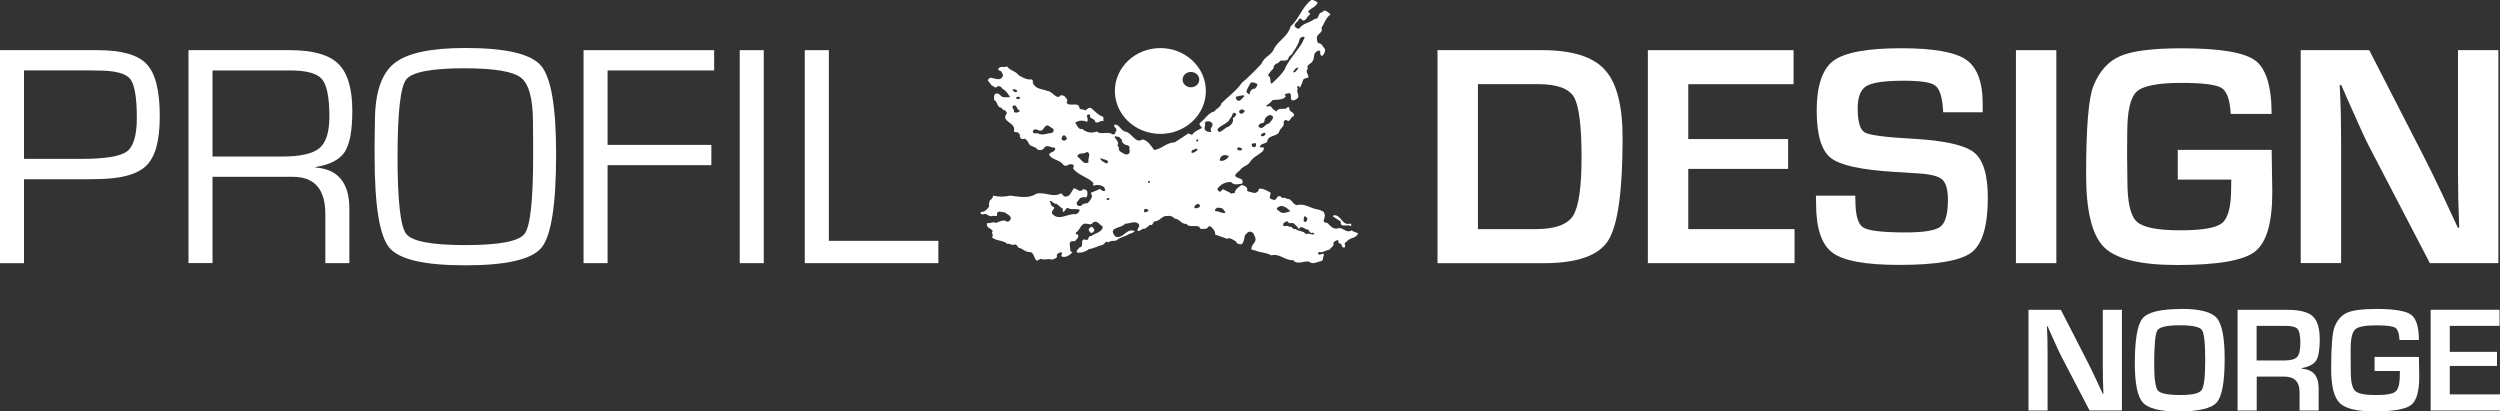
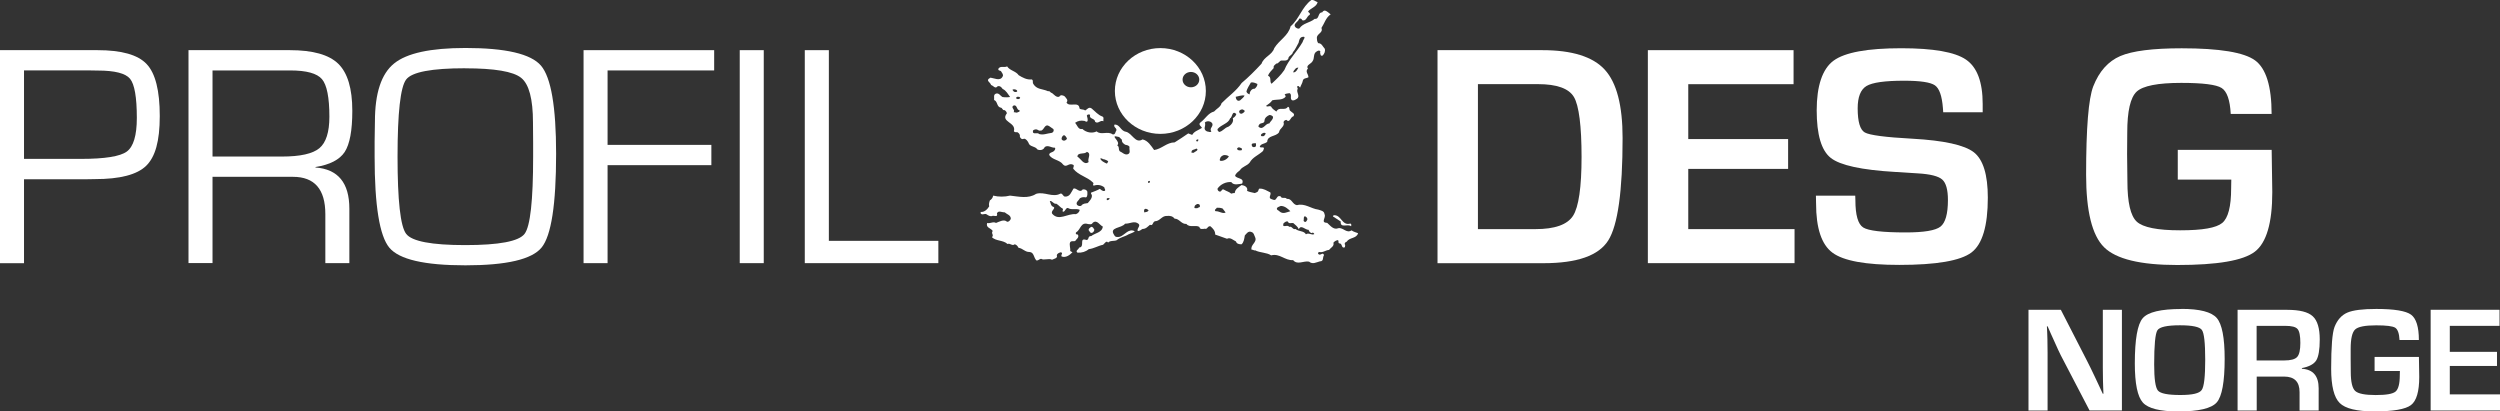
<svg xmlns="http://www.w3.org/2000/svg" id="Layer_1" viewBox="0 0 481.96 79.31">
  <rect x="0" y="0" width="481.96" height="79.31" fill="#333333" stroke="none" />
  <defs>
    <style>.cls-1{fill:#fff;}</style>
  </defs>
  <path class="cls-1" d="M210.97,44.26c0,.26-.21.58-.47.63-.37.08-.42-.31-.63-.52-.03-.31.24-.44.47-.63.39-.03.44.26.63.52" />
  <path class="cls-1" d="M260.35,43.1c.21.1.18.37.11.52-.63-.55-2.12.47-1.99-.92-.5-.31-1-.63-1.49-.97-.05-.18.08-.13.18-.24,1.47-.08,1.52,2.12,3.2,1.6" />
  <path class="cls-1" d="M254.01.43c-.21.89-1.26,1.1-1.83,1.76.08.29.52.34.29.68-.58.29-.6,1.23-1.39,1.05-.11-.24-.37-.47-.63-.29-.13.58-1.26.97-.73,1.6.21.18.52.39.79.24.71-1.05,2.02-1.05,2.93-1.83,1,.1.52-1.23,1.47-1.26.08-.18.29-.34.47-.34.45.05.81.5,1.15.73-.94.63-1.2,1.75-1.78,2.62.42,1.02-1.07,1.07-.86,2.12,0,.26.05.55.24.81.68,0,.86.65,1.26,1.07.16.5-.08.97-.39,1.31-.5.21-.42-.34-.52-.58.1-.03.05-.16.05-.21-.16-.29-.47-.13-.68,0-.76.42-.37,1.31-.81,1.89-.24.5-1.36.79-.89,1.41-.6.63.1,1.05.1,1.68-.37.24-1.02.13-1.1.73-.08.45-.37.81-.5,1.26-.13-.05-.24-.37-.47-.29-.24.13,0,.34,0,.52-.39.63.58,1.42-.16,1.94-.29.16-.52.37-.92.29-.52-.31.08-1.15-.52-1.39-.29.1-.68.03-.92.29.13.11.21.24.18.42-.65.73-1.73.45-2.57.68-.29.47-.81.76-1.2,1.07.29.31.63-.11.97.13.24.45.6.65,1.02.97.58-1.07,1.6-.03,2.23-.92.42.05.16.6.47.79.26.31,1.02.5.58,1.05-.58.1-.68,1.39-1.34.68-.24.03-.52.18-.55.45.31.84-.81,1.2-.87,1.94-.6.89-2.23.55-2.28,1.83-.44.45-1.26.31-1.44.97.21.29.79-.11.81.34l-.18.47c-.92.84-1.99,1.18-2.57,2.23-.55.68-1.42.74-1.89,1.49-.34.29-.81.58-.92,1.07.39.63,1.83.34,1.36,1.49-.63.08-1.62.42-2.1-.29-1.02-.08-2.07.42-2.65,1.26-.03.26.16.52.42.58.44.03.37-.68.89-.34.47.29.89.34,1.33.73.21-.05.42-.13.68-.11.08-.79.76-1.13,1.31-1.55.6.08,1.28.42,1.07,1.13.47.24,1,.29,1.49.42.23-.13.63-.16.68-.52.1-.1.03-.31.24-.34.81-.03,1.41.42,2.07.73.24.52-.58,1.1.34,1.34.18.05.34.16.58.1.45-.37.39-.89,1.07-.68.18.58.92.03,1.2.5.97-.13,1.05,1.07,1.94,1.2,1.52-.42,2.7.68,4.11.86.47.16,1.15.24,1.2.86.39.68-.86,1.65.53,1.7.55.47,1.2,1.42,2.15,1.02.92-.18,1.57,1.07,2.54.42.37.29.84.37,1.26.55-.31,1.07-1.68.78-2.17,1.62-.29.05-.58.42-.29.68-.11.1-.05.26-.05.39-.79.39-.45-.76-1.1-.73-.37-.1.03-.55-.34-.63-.31.08-.58.21-.81.5.21.68-.5.94-.84,1.39-.71.05-1.18.6-1.96.39-.11.1-.24.26-.11.39.39.47.89-.5,1.1.23-.34.47.03,1.18-.81,1.2-.68.18-1.39.63-2.07.05-1.05-.21-2.25.71-3.07-.29-1.6.11-2.59-1.36-4.24-.92-.86-.58-2.12-.47-3.09-.97-.21.1-.39-.18-.68-.11-.29-.97,1.13-1.42.68-2.41-.18-.37-.24-.89-.73-1.02-.6-.26-.97.37-1.26.68-.1.6-.18,1.31-.63,1.7-.44,0-.94-.08-1.07-.55-.52-.24-1.1-.86-1.73-.52l-2.28-.81c.03-.71-.44-1.18-.92-1.6-.58-.1-.55.68-1.1.47-.26.05-.97.21-1.02-.34-.73-.45-1.91.21-2.51-.58-.97.08-1.34-1.02-2.28-1.02-.37-.5-.89-.58-1.49-.52-.97-.05-1.34,1.02-2.28,1.02-.52.16-.34.97-.97.68-.47.39-.79.81-1.44.81-.29.13-.52.45-.92.39-.21-.5.58-.94.18-1.36-.81-.71-1.7,0-2.62-.05-.63.92-3.22.63-2.07,2.23.16.42.71.37,1.07.29.97-.34,1.7-1.7,2.88-1.05-.31.29-.81.39-1.2.58-.73.47-1.62.55-2.31,1.15-.52.21-1.23,0-1.65.45-.31-.5-.68.21-.97.42-.94.18-1.75.73-2.75.84-.58.5-1.33.73-2.17.68-.52-.37.29-.66.29-.97,1.26-.13-.13-2.02,1.44-1.47.58-.05.16-.79.92-.76.73-.6,2.09-.65,2.23-1.83-.6-.26-1.13-1.42-1.94-.73-.24.42-.58.26-.92.24-1.41-.45-1.41,1.1-2.28,1.6-.1.13-.1.21,0,.34.08.11.24.03.34.11.29.55-.29.84-.52,1.21-.37.16-.68-.11-.97.24-.24.47.1,1.2,0,1.7l.44.24c-.5.52-1.28,1.13-2.1.81-.18-.37.37-.63-.13-.81-.31.08-.71.21-.79.58.24.6-.58.68-.92.86-.68-.34-1.52.18-2.12-.18-.31.05-.52.34-.86.34-.58-.5-.45-1.6-1.36-1.65-.86.03-1.31-.71-2.12-.81-.16-.31-.39-.6-.73-.68-.5.42-.89-.29-1.39-.05-.86-.79-2.2-.52-3.01-1.31.47-.44-.24-.73.16-1.2-.37-.6-1.39-.6-1.07-1.55.58.18,1.15-.34,1.7,0,.65-.24,1.52-.78,2.12-.24.37.08.63-.31.73-.55.03-.73-.79-.89-1.18-1.26-.5.05-1.23-.45-1.49.21.26.89-.68.29-.97.52-.37.08-.73-.13-1.02-.34-.39-.24-.84.24-1.15-.18v-.29c.68.11,1.31-.5,1.65-1.07-.11-.39,0-.79.13-1.15.29-.16.58-.52.63-.92,1.05.26,2.2.26,3.25,0,1.73.18,3.51.65,5.03-.34,1.57-.5,3.2.79,4.69-.05.45-.08.45.52.87.58.99.05,1.2-.86,1.65-1.55.58-.21,1.18.97,1.78.16.37-.03.73.05.89.42,0,.42.08.92-.26,1.13-.42-.11-.89-.05-1.2.18-.18.42-.86.76-.52,1.26.21.21.6.34.86.1.29-.39.76-.37,1.2-.45.37-.45.86-.92.79-1.49,0-.18-.24-.29-.16-.52.55-.21,1.15-.42,1.7-.73.21.13.52.52.92.39.29-.21-.08-.42-.05-.68-.6-.45-1.26-.58-2.02-.34-.39-.08.08-.39-.16-.58-1.15-1.15-2.75-1.34-3.82-2.67-.05-.29.34-.68-.13-.81-.76-.34-1.2.68-1.83,0-.65-.94-2.07-.86-2.67-1.83-.05-.52.63-.47.92-.79.18-.16.34-.47.16-.63-.68.05-1.28-.58-1.94-.13-.24.6-.92.71-1.42.47-.47-.71-1.49-.44-1.73-1.31-.16-.31-.47-.76-.86-.76-.37.21-.68-.05-.79-.39.08-.39-.16-.68-.47-.86-.18,0-.58.05-.68-.21.5-1.75-2.67-1.73-1.36-3.43-.03-.26-.21-.5-.47-.63-.39.11-.37-.47-.73-.47-.79-.18-.55-1.21-1.26-1.47.08-.44-.24-1.1.47-1.26.52-.05.71.42,1.13.68.47.08,1.02.08,1.49,0-.42-.55-.76-1.26-1.44-1.55-.21-.31-.5-.65-.97-.52-.47.6-.81-.13-1.26-.24-.13-.55-1.15-.86-.21-1.36v-.05c.71,0,1.94.79,2.44-.24.21-.37-.13-.65-.29-.97-.16-.24-.71-.08-.5-.58.45-.55,1.1-.1,1.65-.39.55.84,1.68.89,2.23,1.7.76.47,1.6.92,2.51.81.34.16.16.42.24.73.63,1.28,1.86,1.05,2.91,1.55.45-.1.37.29.76.34.39.29.84.92,1.41.71.24-.44.73-.26,1.02-.08.26.34.79.73.37,1.2.52,1,2.41-.34,2.51,1.15.26.29.79.1,1.07.39.39-.16.71-.79,1.26-.39.68.55,1.23,1.26,2.07,1.55.39.16.13.6.21.92-.6-.31-1,.58-1.6.11-.05-.76-1.23-.47-.97-1.36-.21-.13-.55-.08-.63.16.05.29.26.71.11,1.1-.21.18-.34,0-.55-.08-.73-.13-1.26-.03-1.83.37.42.42.6,1.39,1.41,1.18.71.68,1.86.92,2.75.47.87.79,2.12-.13,3.09.58.55.1.5-.52.73-.81.03-.47-.6-.55-.39-1.07,1-.13,1.18,1.2,2.17,1.36,1.28.26,1.83,2.38,3.25,1.49,1.05.21,1.68,1.28,2.23,2.04,1.44-.18,2.44-1.47,3.96-1.47.89-.55,1.83-1.18,2.62-1.73l.76.29c.39-.73,1.26-.92,1.89-1.36-.11-.24-.81-.65-.29-1.05.94-.68,1.47-1.81,2.62-2.1.52-.58,1.26-.86,1.44-1.6,1.31-1.34,2.8-2.31,3.88-3.9,1.26-1.05,2.62-2.41,3.83-3.72.47-1.36,2.04-1.65,2.46-3.01.97-1.57,2.7-2.36,3.14-4.19,1.68-1.44,2.17-3.72,4.01-5.08.5-.08.79.31,1.21.42M228.58,28.59c.05.18-.16.16-.24.24v-.29c.08.03.18-.05.24.05M251.08,7.11c-.55.11-.63.71-.73,1.13-.39.65-.58,1.23-1.1,1.83-.11.6-.87.65-.89,1.26-.26.47-.86.32-1.33.34-.37.03-.55.63-.97.58-.24.24-.65.44-.5.86-.39.47-.89.86-1.1,1.49.76.31.21,1.15.68,1.55.94-.89,1.76-1.62,2.46-2.65.84-2.04,2.41-3.48,3.54-5.42,0-.34.84-1.15-.05-.97M249.67,13.34c-.18.18-.37.42-.34.63.52-.03.76-.52.97-.92-.26-.03-.47.05-.63.29M241.15,15.91c-.31.5-.71,1.18-.86,1.7.05.31.31.47.58.58.11-.05.03-.16.05-.24.1-.42.44-.89.97-.84.29-.26.52-.55.52-.92-.39-.18-.79-.37-1.26-.29M195.18,17.33l.29.34c.18.08.5.13.63-.05.08-.34-.73-.55-.92-.29M238.22,18.66c.03.42.31,1,.86.68.34-.29.73-.63.86-.92-.66-.11-1.2.16-1.73.24M195.89,18.92l.05.08c.21.18.68.16.73-.18-.18-.26-.76-.24-.79.11M195.47,20.31c-.79.39.31.79-.05,1.31l.63.1c.18-.16.58-.08.52-.44-.65-.11-.42-1.02-1.1-.97M239.37,21.1c-.24.05-.6.24-.44.58.05.24.29.24.5.24.18-.18.55-.24.52-.58-.18-.08-.31-.31-.58-.24M237.14,22.83c-.34,1-1.68,1.18-2.41,2.04-.08.29.13.42.29.58.76-.16,1.02-.79,1.78-1.02.58-.34,1.1-.97.86-1.65.31-.13.65-.52.68-.81-.86-.76-.71.65-1.21.86M244.79,22.15c-.47.16-.99.55-1.02,1.13,0,.5-.58.42-.86.58-.18.16-.34.39-.29.58.94.76,1.26-.65,2.07-.63.21-.42.71-.71.73-1.21-.03-.31-.39-.37-.63-.44M232.27,23.61c.31.68-.5,1.28.42,1.73.29,0,.6.26.84,0-.47-.6.44-.92.18-1.54-.29-.5-1.05-.55-1.44-.18M202.28,24.32c-.84-.52-.94.58-1.49.84-.26.03-.47.08-.68-.1-.29-.21-.73-.13-.97.1-.16.97.84.24,1.2.68.81.24,1.55-.13,2.33-.21.34-.03.6-.44.39-.76l-.79-.55ZM243.72,25.58c-.24.08-.68.21-.63.55.08.16.21.13.34.13.31.05.47-.29.58-.52-.05-.13-.21-.08-.29-.16M207.65,26.21c-.05.08-.11.13-.24.1-.16.05-.16-.05-.21-.18.11-.13.47-.26.45.08M205.08,26.08c-.31.1-.5.58-.39.81.13.18.34.26.55.21.18-.05.52-.24.42-.5-.18-.18-.26-.55-.58-.52M215.77,26.42c-2.23-.58.47.84-.39,1.6.5.31.16.76.5,1.15.5.21.92.73,1.49.58.71-.21.26-.89.39-1.44-.18-.29-.5-.34-.79-.39-.34-.16-.76-.52-.68-.97l-.52-.52ZM230.62,26.99c-.03.21.05.29.23.29.13-.11.21-.24.16-.39-.16-.05-.26.05-.39.1M241.36,28.14c.08.24.31.24.52.21.37-.08.24-.52.24-.73-.34,0-1.02-.08-.76.52M238.69,28.43c-.08.13-.24.08-.18.29.05.29.44.29.76.26.16,0,.18-.18.16-.34-.24-.08-.42-.31-.73-.21M230.62,28.64c-.39.29-.97.11-.92.81h.47c.18-.29.68-.26.68-.68-.05-.08-.16-.08-.23-.13M209.53,29.27c-.5.58-1.73,0-1.83.92.71.42,1.26,1.76,2.17,1.05-.29-.65.63-1.65-.34-1.96M241.89,29.85c.08.44-.42.16-.58.39h-.29c-.16-.29.21-.52.47-.55.16-.03.34.03.39.16M235.94,29.9c-.29.08-.58.29-.68.52,0,.18-.26.42,0,.58.63.1,1.36-.34,1.65-.86-.31-.21-.55-.26-.97-.24M212.86,30.71c-.29.05-.47-.34-.76-.11.24.44.63.63,1.05.84.34.24.37-.13.5-.34-.24-.21-.52-.29-.79-.39M221.32,35.11c.05.05.05.24.21.16.16-.08.18-.26.13-.39-.16-.03-.39.05-.34.24M213.49,38.2c-.24.13-.13.24-.08.39.24,0,.45-.13.52-.34-.1-.1-.29-.05-.45-.05M203.64,39.28c-.58.1-.81-.68-1.26-.5.18.34.16.76.52,1.02.94.29-.44.78-.05,1.41,1.28,1.49,2.96-.11,4.56.08.37-.1.79-.55.71-.86-.76-.29-1.57.11-2.25-.34-.5,0-.47.71-.92.73-.26-.1.05-.34-.05-.58-.42-.18-.81-.71-1.26-.97M230.81,39.33c-.21.1-.52.26-.52.52-.16.42.31.24.52.29.16-.18.63-.1.5-.52,0-.24-.29-.31-.5-.29M246.92,39.7c-.24.13-.52.16-.73.39-.16.42.34.45.5.68.65.58,1.39.13,2.07-.05-.45-.45-1.07-1.02-1.83-1.02M234.58,40.04c-.05.21-.6.39-.24.68.71-.05,1.39.58,1.94.24l-.58-.76c-.34-.13-.71-.18-1.13-.16M220.56,40.48c.03.16-.03.34.05.47.31-.08.73-.08.81-.42-.21-.21-.68-.47-.86-.05M251.55,41.69c-.34.16-.11.55-.24.78,0,.24.24.37.45.29.13-.18.29-.34.29-.55-.08-.26-.24-.45-.5-.52M248.28,42.71c-.37-.11-.6.16-.84.34-.34,1.07.79.13,1.07.68.63-.18.66.6,1.26.42.58.52,1.62.31,1.99,1.02.55-.39,1.15.26,1.62-.05-.13-.24-.29-.37-.52-.18-.26-.05-.52-.34-.58-.63-.66.03-1.49-1.1-1.89-.11-.21-.52-.66-.84-1.07-1.2-.29-.08-.86.24-1.05-.29" />
  <path class="cls-1" d="M214.93,17.54c0-4.57,3.93-8.27,8.77-8.27s8.77,3.7,8.77,8.27-3.93,8.27-8.77,8.27-8.77-3.7-8.77-8.27M229.59,16.83c.89,0,1.61-.66,1.61-1.48s-.72-1.48-1.61-1.48-1.61.66-1.61,1.48.72,1.48,1.61,1.48" />
  <path class="cls-1" d="M0,50.73V9.67h18.8c4.63,0,7.79.89,9.47,2.68,1.69,1.78,2.53,5.12,2.53,10.02s-.88,7.89-2.63,9.6c-1.76,1.71-5.05,2.56-9.88,2.56l-1.8.03H4.63v16.18H0ZM4.63,30.63h10.98c4.59,0,7.54-.47,8.83-1.41,1.29-.94,1.94-3.11,1.94-6.5,0-3.97-.44-6.48-1.31-7.54-.87-1.05-2.94-1.58-6.21-1.58l-1.78-.03H4.63v17.06Z" />
  <path class="cls-1" d="M36.34,50.73V9.67h19.55c4.41,0,7.52.87,9.32,2.62,1.8,1.75,2.71,4.77,2.71,9.08,0,3.79-.49,6.43-1.47,7.93-.98,1.49-2.86,2.46-5.63,2.9v.09c4.35.32,6.53,2.97,6.53,7.94v10.5h-4.63v-9.45c0-4.79-2.08-7.19-6.23-7.19h-15.52v16.63h-4.63ZM40.97,30.18h13.38c3.53,0,5.94-.54,7.22-1.61,1.28-1.07,1.93-3.09,1.93-6.06,0-3.71-.48-6.13-1.43-7.25-.95-1.12-2.99-1.68-6.12-1.68h-14.98v16.61Z" />
  <path class="cls-1" d="M89.73,9.25c7.76,0,12.61,1.13,14.56,3.4,1.94,2.27,2.92,7.93,2.92,16.99,0,9.77-.93,15.79-2.8,18.08-1.87,2.29-6.76,3.43-14.68,3.43s-12.77-1.13-14.67-3.4c-1.89-2.27-2.84-8.12-2.84-17.57v-2.89l.06-3.88c0-5.45,1.23-9.18,3.69-11.17,2.46-2,7.04-2.99,13.76-2.99M89.7,13.16c-6.5,0-10.3.72-11.4,2.17-1.1,1.44-1.66,6.4-1.66,14.86s.55,13.45,1.66,14.89c1.1,1.45,4.9,2.17,11.4,2.17s10.33-.72,11.43-2.17c1.1-1.44,1.65-6.41,1.65-14.89v-2.68l-.03-3.88c0-4.53-.76-7.41-2.29-8.63-1.52-1.22-5.11-1.83-10.77-1.83" />
  <polygon class="cls-1" points="117.13 13.58 117.13 27.93 137.14 27.93 137.14 31.84 117.13 31.84 117.13 50.73 112.5 50.73 112.5 9.67 137.68 9.67 137.68 13.58 117.13 13.58" />
  <rect class="cls-1" x="142.61" y="9.67" width="4.63" height="41.06" />
  <polygon class="cls-1" points="159.79 9.67 159.79 46.43 180.9 46.43 180.9 50.73 155.15 50.73 155.15 9.67 159.79 9.67" />
  <path class="cls-1" d="M277.13,50.73V9.67h20.19c5.74,0,9.75,1.25,12.05,3.76,2.3,2.51,3.44,6.9,3.44,13.18,0,10.25-.92,16.83-2.77,19.75-1.85,2.92-6,4.38-12.48,4.38h-20.43ZM284.92,44.17h11.1c3.73,0,6.14-.86,7.24-2.57,1.09-1.72,1.64-5.5,1.64-11.36s-.49-9.9-1.48-11.55c-.98-1.64-3.29-2.47-6.92-2.47h-11.58v27.94Z" />
  <polygon class="cls-1" points="325.47 16.23 325.47 26.81 344.72 26.81 344.72 32.56 325.47 32.56 325.47 44.17 345.96 44.17 345.96 50.73 317.68 50.73 317.68 9.67 345.77 9.67 345.77 16.23 325.47 16.23" />
  <path class="cls-1" d="M382.23,21.64h-7.61c-.04-.38-.06-.66-.06-.84-.18-2.31-.69-3.76-1.54-4.35-.84-.59-2.82-.89-5.95-.89-3.69,0-6.1.34-7.24,1.02-1.13.68-1.7,2.12-1.7,4.3,0,2.59.46,4.14,1.38,4.66.92.52,3.97.92,9.15,1.2,6.12.34,10.07,1.22,11.87,2.62,1.79,1.4,2.69,4.32,2.69,8.75,0,5.45-1.05,8.98-3.16,10.57-2.11,1.59-6.75,2.39-13.92,2.39-6.46,0-10.75-.78-12.86-2.35-2.12-1.56-3.17-4.73-3.17-9.5l-.03-1.5h7.58l.03.87c0,2.87.5,4.62,1.5,5.26,1,.64,3.74.96,8.21.96,3.49,0,5.72-.37,6.68-1.11.96-.74,1.45-2.46,1.45-5.14,0-1.99-.37-3.3-1.1-3.95-.73-.65-2.31-1.05-4.74-1.19l-4.3-.27c-6.5-.38-10.65-1.28-12.45-2.71-1.81-1.42-2.71-4.48-2.71-9.17s1.09-7.99,3.26-9.58c2.17-1.59,6.52-2.39,13.04-2.39,6.17,0,10.34.73,12.48,2.19,2.15,1.47,3.22,4.32,3.22,8.57v1.56Z" />
-   <rect class="cls-1" x="388.64" y="9.67" width="7.79" height="41.06" />
  <path class="cls-1" d="M419.86,28.89h18.08l.12,8.15c0,5.94-1.12,9.76-3.36,11.48-2.24,1.72-7.22,2.57-14.96,2.57-7.1,0-11.8-1.14-14.11-3.43-2.31-2.29-3.46-6.95-3.46-13.99,0-8.98.46-14.66,1.38-17.03,1.14-2.89,2.88-4.83,5.2-5.83,2.33-1,6.28-1.5,11.85-1.5,7.3,0,12.01.78,14.14,2.33,2.12,1.55,3.19,5,3.19,10.33h-7.88c-.14-2.69-.73-4.36-1.76-5.01-1.03-.65-3.63-.98-7.78-.98-4.51,0-7.37.56-8.59,1.68-1.21,1.12-1.82,3.76-1.82,7.91l-.03,4.12.06,5.26c0,4.07.6,6.66,1.8,7.78,1.2,1.11,3.99,1.67,8.36,1.67s6.95-.47,8.11-1.41c1.15-.94,1.73-3.17,1.73-6.68l.03-1.69h-10.32v-5.75Z" />
-   <path class="cls-1" d="M481.65,9.67v41.06h-13.21l-11.73-22.53c-.59-1.12-1.5-3.09-2.74-5.9l-1.32-2.95-1.29-2.95h-.3l.12,2.71.09,2.68.06,5.38v23.55h-7.79V9.67h13.21l10.68,20.82c.94,1.85,2.04,4.08,3.28,6.71l1.56,3.34,1.56,3.37h.27l-.09-2.65-.09-2.65-.06-5.29V9.67h7.79Z" />
  <path class="cls-1" d="M409.07,59.72v19.41h-6.24l-5.55-10.65c-.27-.53-.7-1.46-1.29-2.79l-.63-1.39-.61-1.39h-.14l.06,1.28.04,1.27.03,2.55v11.13h-3.68v-19.41h6.24l5.05,9.84c.45.87.96,1.93,1.55,3.17l.74,1.58.74,1.59h.13l-.05-1.25-.04-1.25-.03-2.51v-11.18h3.68Z" />
  <path class="cls-1" d="M420.55,59.55c3.53,0,5.8.59,6.81,1.76,1.01,1.17,1.52,3.79,1.52,7.86,0,4.45-.51,7.25-1.53,8.41-1.02,1.16-3.49,1.74-7.4,1.74-3.53,0-5.81-.57-6.84-1.71-1.03-1.14-1.55-3.66-1.55-7.55,0-4.63.51-7.53,1.52-8.71,1.01-1.19,3.5-1.78,7.47-1.78M420.26,62.71c-2.48,0-3.92.32-4.34.95-.42.64-.63,2.84-.63,6.6,0,2.79.24,4.47.73,5.04.49.57,1.93.85,4.32.85s3.65-.32,4.11-.96c.46-.64.68-2.58.68-5.83s-.21-5.17-.65-5.76c-.43-.59-1.84-.89-4.23-.89" />
  <path class="cls-1" d="M431.37,79.14v-19.41h9.57c2.38,0,4.02.41,4.92,1.24.9.82,1.35,2.32,1.35,4.48,0,1.96-.23,3.3-.67,4.02-.45.72-1.37,1.22-2.77,1.49v.13c2.15.13,3.23,1.39,3.23,3.77v4.28h-3.68v-3.54c0-2-.99-3-2.96-3h-5.3v6.54h-3.68ZM435.05,69.49h5.29c1.26,0,2.1-.22,2.51-.67.42-.45.62-1.35.62-2.71s-.18-2.28-.54-2.68c-.35-.41-1.13-.61-2.34-.61h-5.55v6.67Z" />
  <path class="cls-1" d="M457.78,68.81h8.55l.06,3.85c0,2.81-.53,4.62-1.59,5.43-1.06.81-3.42,1.22-7.08,1.22-3.36,0-5.58-.54-6.67-1.62-1.09-1.08-1.64-3.28-1.64-6.61,0-4.25.22-6.93.65-8.05.54-1.37,1.36-2.28,2.46-2.76,1.1-.48,2.97-.71,5.6-.71,3.45,0,5.68.37,6.69,1.1,1,.74,1.51,2.37,1.51,4.89h-3.73c-.06-1.27-.35-2.06-.83-2.37-.49-.31-1.71-.46-3.67-.46-2.13,0-3.49.26-4.06.8-.57.53-.86,1.78-.86,3.74v1.95s.02,2.49.02,2.49c0,1.92.29,3.15.85,3.67.57.53,1.89.79,3.95.79s3.29-.22,3.83-.67c.54-.45.82-1.5.82-3.16l.02-.8h-4.88v-2.72Z" />
  <polygon class="cls-1" points="472.28 62.82 472.28 67.83 481.38 67.83 481.38 70.55 472.28 70.55 472.28 76.03 481.96 76.03 481.96 79.14 468.59 79.14 468.59 59.72 481.87 59.72 481.87 62.82 472.28 62.82" />
</svg>